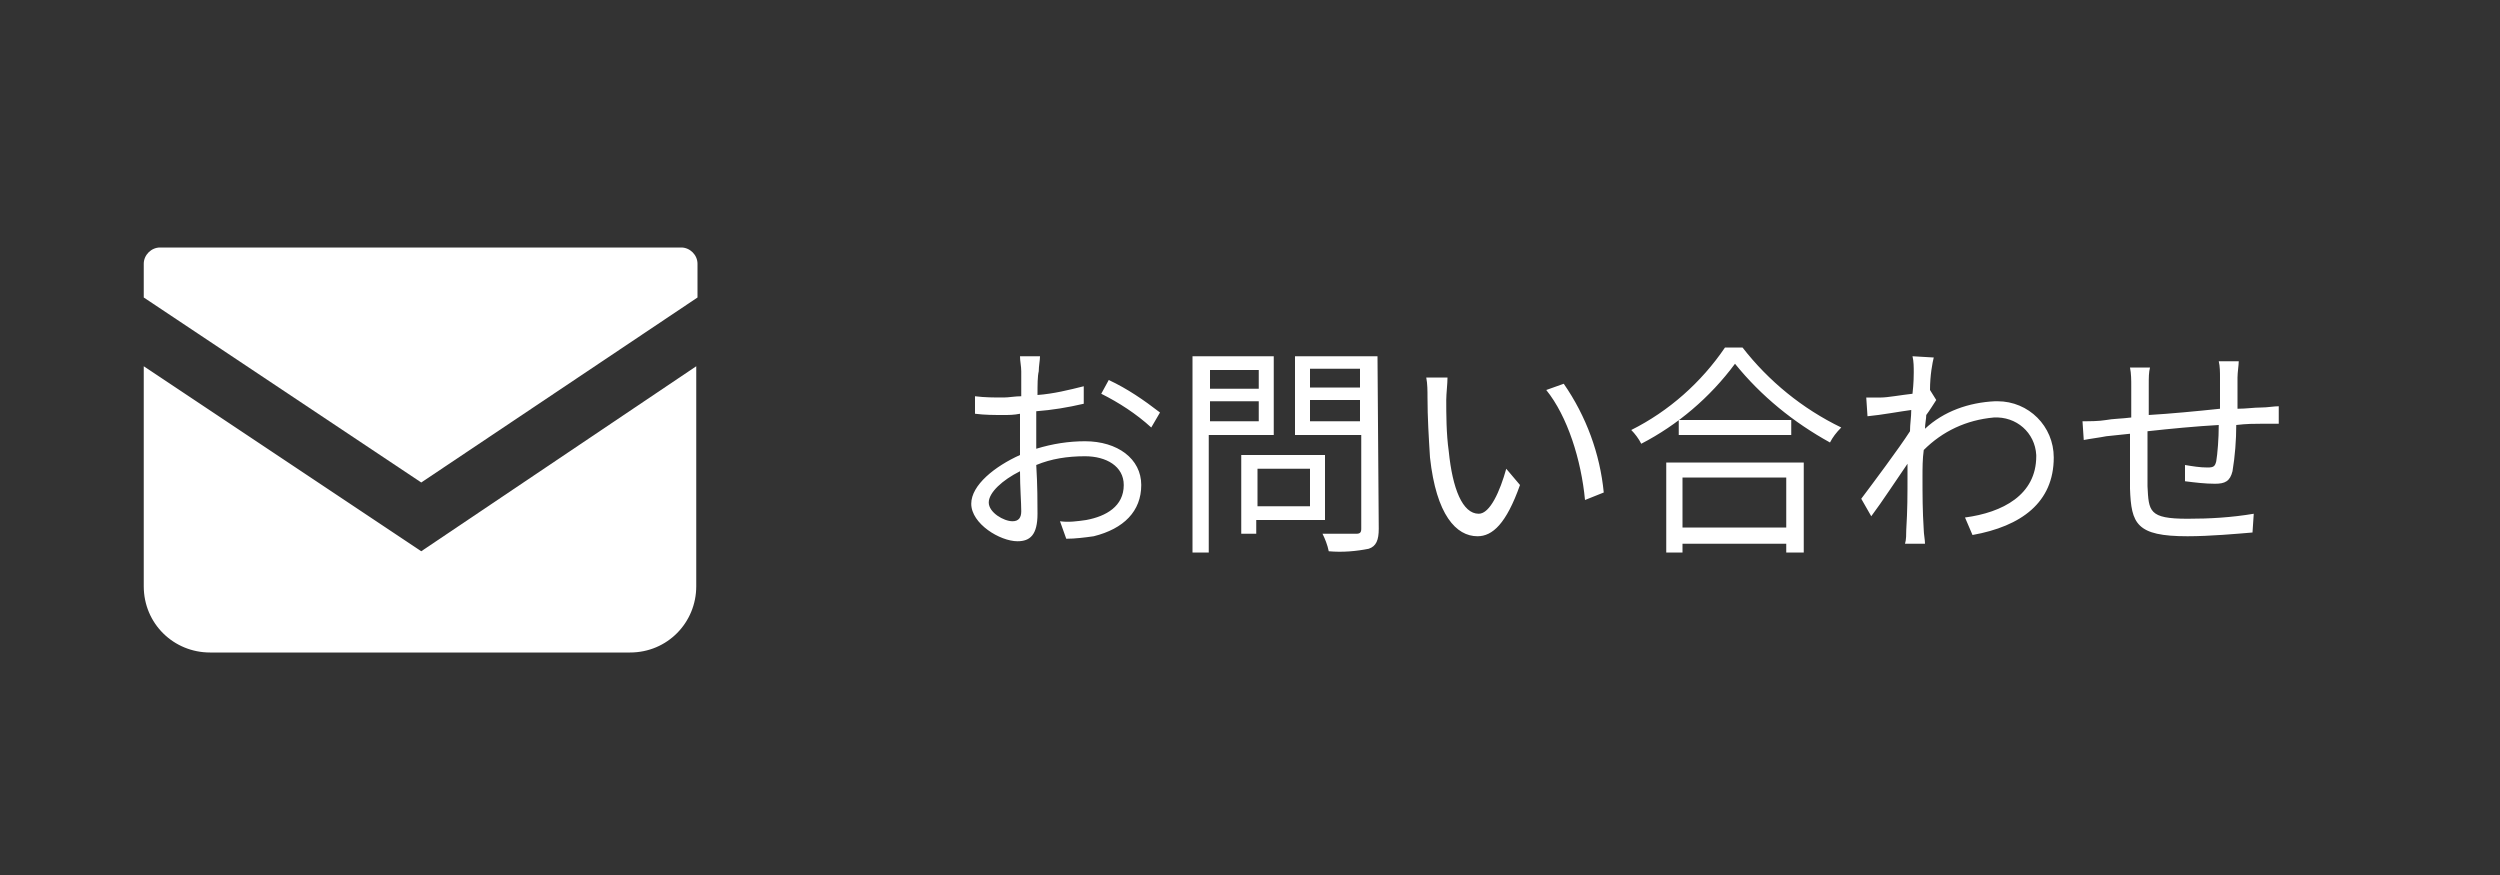
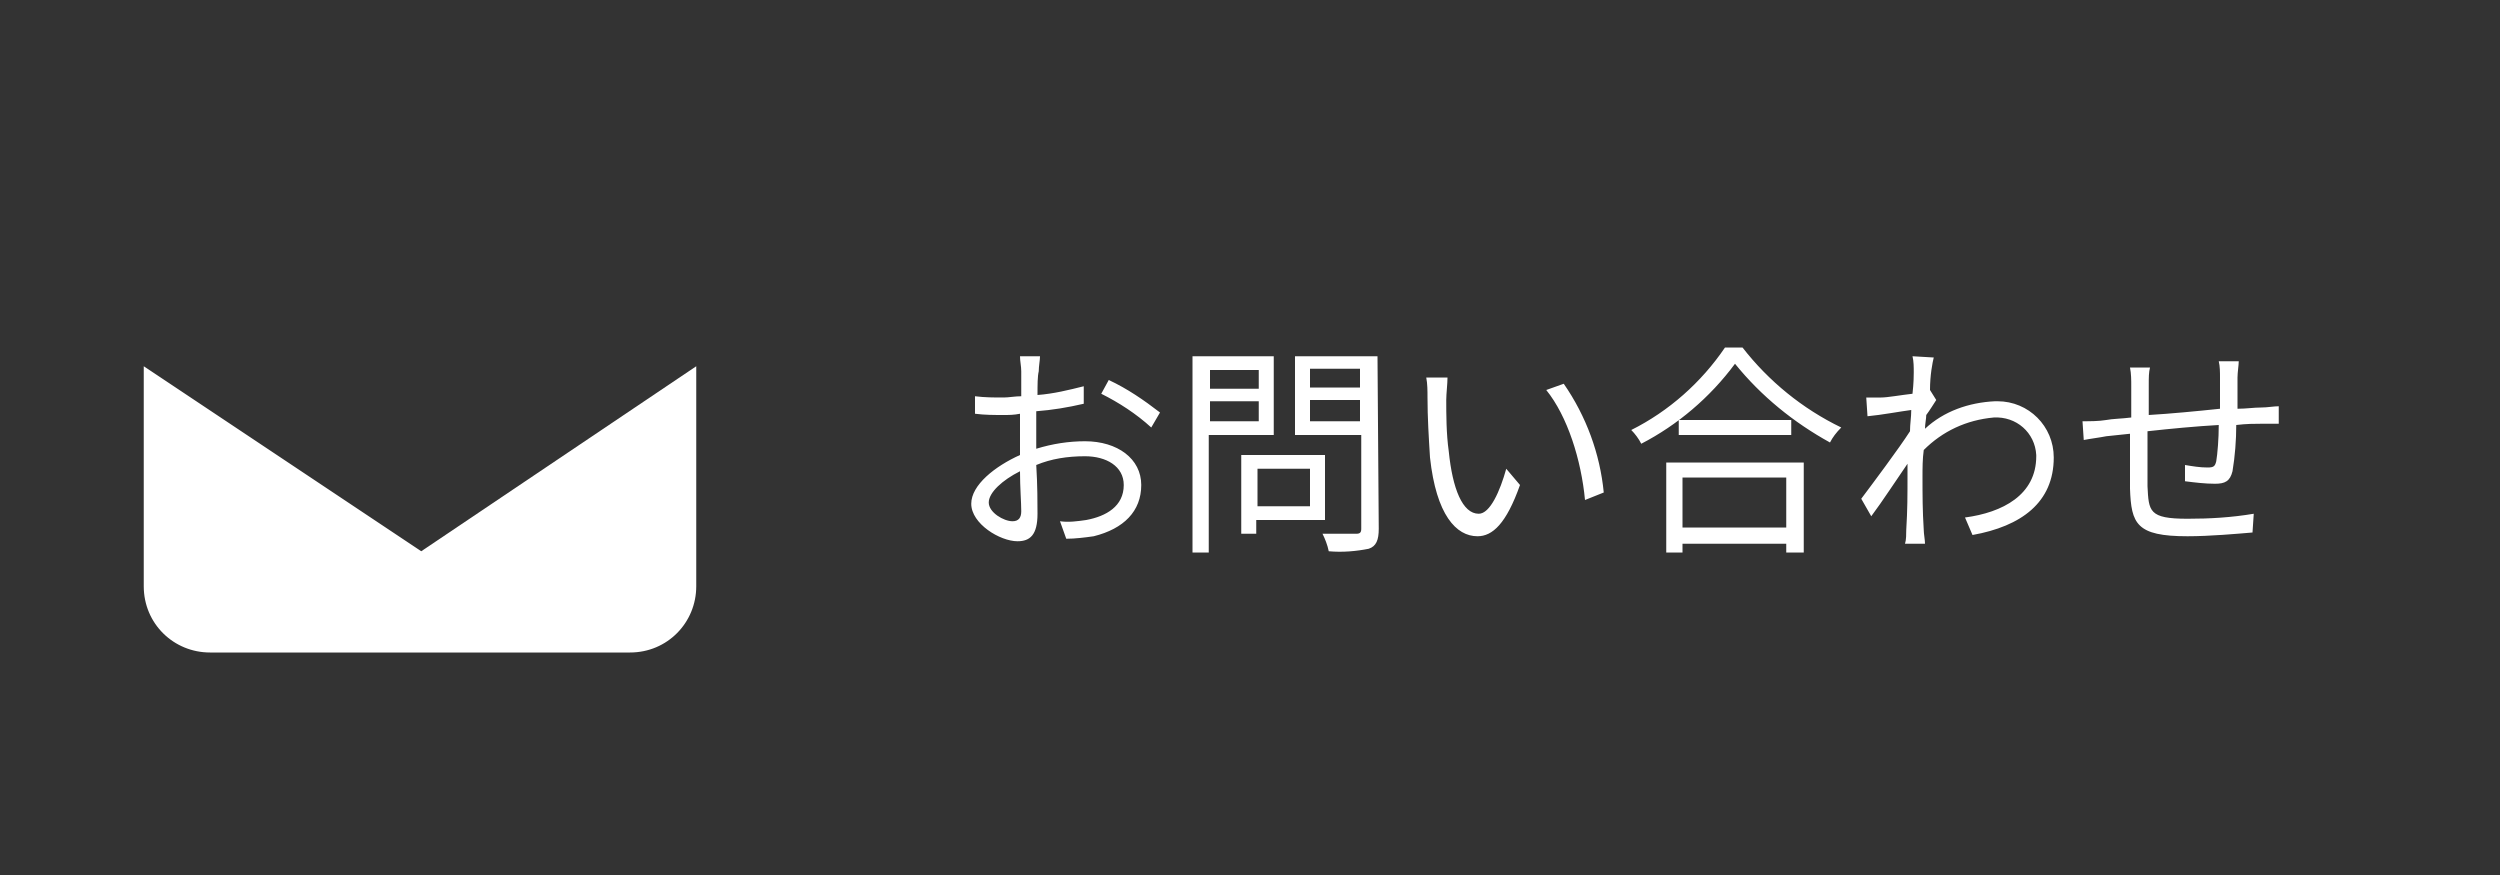
<svg xmlns="http://www.w3.org/2000/svg" version="1.1" id="レイヤー_1" x="0px" y="0px" viewBox="0 0 200 70" style="enable-background:new 0 0 200 70;" xml:space="preserve">
  <rect x="0" y="0" width="200" height="70" fill="#333333" stroke="none" />
  <style type="text/css">
	.st0{fill:#FFFFFF;}
</style>
  <g>
-     <path id="パス_824" class="st0" d="M54.5,19.8H12.8c-0.7,0-1.3,0.6-1.3,1.3v2.7l22.2,14.8l22.1-14.8v-2.7   C55.8,20.4,55.2,19.8,54.5,19.8L54.5,19.8z" />
    <path id="パス_825" class="st0" d="M11.5,29.3v17.6c0,3,2.4,5.3,5.3,5.3l0,0h33.6c3,0,5.3-2.4,5.3-5.3l0,0V29.3l-22,14.8   L11.5,29.3z" />
  </g>
  <g>
    <path id="パス_997" class="st0" d="M81,41.7c-0.7,0-1.9-0.7-1.9-1.5c0-0.8,1.1-1.8,2.5-2.5c0,1.3,0.1,2.5,0.1,3.2   C81.7,41.4,81.5,41.7,81,41.7z M82.9,35.3c0-0.7,0-1.6,0-2.4c1.3-0.1,2.5-0.3,3.8-0.6v-1.4c-1.2,0.3-2.4,0.6-3.7,0.7   c0-0.8,0-1.5,0.1-1.9c0-0.4,0.1-0.9,0.1-1.2h-1.6c0,0.4,0.1,0.8,0.1,1.2c0,0.3,0,1.1,0,2c-0.5,0-1,0.1-1.4,0.1   c-0.8,0-1.5,0-2.3-0.1v1.4c0.8,0.1,1.5,0.1,2.3,0.1c0.4,0,0.8,0,1.3-0.1c0,0.8,0,1.6,0,2.3v1c-2,0.9-3.9,2.4-3.9,3.9   c0,1.6,2.3,3,3.7,3c1,0,1.6-0.5,1.6-2.2c0-0.8,0-2.3-0.1-3.9c1.2-0.5,2.5-0.7,3.9-0.7c1.7,0,3.1,0.8,3.1,2.3c0,1.7-1.4,2.5-3,2.8   c-0.7,0.1-1.4,0.2-2.1,0.1l0.5,1.4c0.7,0,1.5-0.1,2.2-0.2c2.4-0.6,3.8-2,3.8-4.1s-1.9-3.5-4.5-3.5c-1.3,0-2.6,0.2-3.9,0.6V35.3z    M88.1,31.5c1.4,0.7,2.8,1.6,4,2.7l0.7-1.2c-1.3-1-2.6-1.9-4.1-2.6L88.1,31.5z M100.7,29.6v1.5h-3.9v-1.5H100.7z M96.8,33.7v-1.6   h3.9v1.6H96.8z M101.9,34.8v-6.3h-6.5v15.7h1.3v-9.4H101.9z M104.8,37.5v3h-4.2v-3H104.8z M106,41.6v-5.2h-6.7v6.3h1.2v-1.1   L106,41.6z M104.8,33.7V32h4v1.7H104.8z M108.8,29.5V31h-4v-1.5H108.8z M110.2,28.5h-6.6v6.3h5.3v7.5c0,0.3-0.1,0.4-0.4,0.4   c-0.4,0-1.5,0-2.7,0c0.2,0.4,0.4,0.9,0.5,1.4c1.1,0.1,2.2,0,3.2-0.2c0.6-0.2,0.8-0.7,0.8-1.6L110.2,28.5z M115.8,30.2h-1.7   c0.1,0.5,0.1,1.1,0.1,1.6c0,1.6,0.1,3.2,0.2,4.8c0.5,4.6,2.1,6.3,3.8,6.3c1.2,0,2.3-1,3.4-4.1l-1.1-1.3c-0.5,1.8-1.3,3.6-2.2,3.6   c-1.3,0-2.1-2-2.4-5c-0.2-1.4-0.2-3-0.2-4.1C115.7,31.5,115.8,30.7,115.8,30.2L115.8,30.2z M125.1,30.7l-1.4,0.5   c1.7,2.1,2.8,5.6,3.1,8.8l1.5-0.6C128,36.3,126.9,33.3,125.1,30.7L125.1,30.7z M142.9,38.2v4h-8.3v-4H142.9z M133.3,44.2h1.3v-0.7   h8.3v0.7h1.4V37h-11V44.2z M134.3,33.6v1.2h9v-1.2H134.3z M138,27.8c-1.9,2.8-4.5,5.1-7.5,6.6c0.3,0.3,0.6,0.7,0.8,1.1   c2.9-1.5,5.5-3.7,7.5-6.4c2.1,2.6,4.7,4.7,7.6,6.3c0.2-0.4,0.5-0.8,0.9-1.2c-3.1-1.5-5.8-3.7-7.9-6.4L138,27.8z M154.4,31.2   L154.4,31.2c0-1.2,0.2-2.2,0.3-2.6l-1.7-0.1c0.1,0.4,0.1,0.9,0.1,1.3c0,0.2,0,0.8-0.1,1.7c-0.9,0.1-2,0.3-2.5,0.3   c-0.4,0-0.8,0-1.2,0l0.1,1.5c1.1-0.1,2.7-0.4,3.5-0.5c0,0.6-0.1,1.1-0.1,1.7c-0.9,1.4-3,4.2-3.9,5.4l0.8,1.4c0.9-1.2,2-2.9,2.9-4.2   c0,0.3,0,0.5,0,0.7c0,2,0,2.9-0.1,4.6c0,0.3,0,0.8-0.1,1.1h1.6c0-0.3-0.1-0.8-0.1-1.1c-0.1-1.6-0.1-2.7-0.1-4.3   c0-0.6,0-1.4,0.1-2.1c1.5-1.5,3.4-2.4,5.6-2.6c1.8-0.1,3.3,1.2,3.4,3v0.1c0,3.1-2.7,4.5-5.7,4.9l0.6,1.4c3.9-0.7,6.5-2.6,6.5-6.2   c0-2.5-2-4.5-4.5-4.5c-0.1,0-0.1,0-0.2,0c-2.1,0.1-4.1,0.8-5.6,2.2c0-0.4,0.1-0.8,0.1-1.1c0.3-0.4,0.6-0.9,0.8-1.2L154.4,31.2z    M177.5,28.9c0.1,0.4,0.1,0.9,0.1,1.3v2.5c-1.9,0.2-4,0.4-5.7,0.5v-2.4c0-0.6,0-1,0.1-1.4h-1.6c0.1,0.5,0.1,1,0.1,1.5v2.5   c-0.8,0.1-1.5,0.1-2,0.2c-0.6,0.1-1.3,0.1-1.9,0.1l0.1,1.5c0.5-0.1,1.3-0.2,1.8-0.3l1.9-0.2c0,1.8,0,3.7,0,4.4   c0.1,2.8,0.5,3.8,4.6,3.8c1.8,0,4-0.2,5.2-0.3l0.1-1.5c-1.8,0.3-3.5,0.4-5.3,0.4c-3.1,0-3.1-0.6-3.2-2.6c0-0.7,0-2.5,0-4.4   c1.8-0.2,3.9-0.4,5.7-0.5c0,1.1-0.1,2.3-0.2,2.9c-0.1,0.4-0.2,0.5-0.7,0.5c-0.6,0-1.2-0.1-1.8-0.2v1.3c0.8,0.1,1.6,0.2,2.4,0.2   s1.2-0.2,1.4-1c0.2-1.2,0.3-2.5,0.3-3.7c0.8-0.1,1.5-0.1,2-0.1s1.1,0,1.4,0v-1.4c-0.4,0-0.9,0.1-1.4,0.1c-0.6,0-1.2,0.1-1.9,0.1   c0-0.8,0-1.7,0-2.5c0-0.4,0.1-1,0.1-1.3L177.5,28.9z" />
  </g>
</svg>